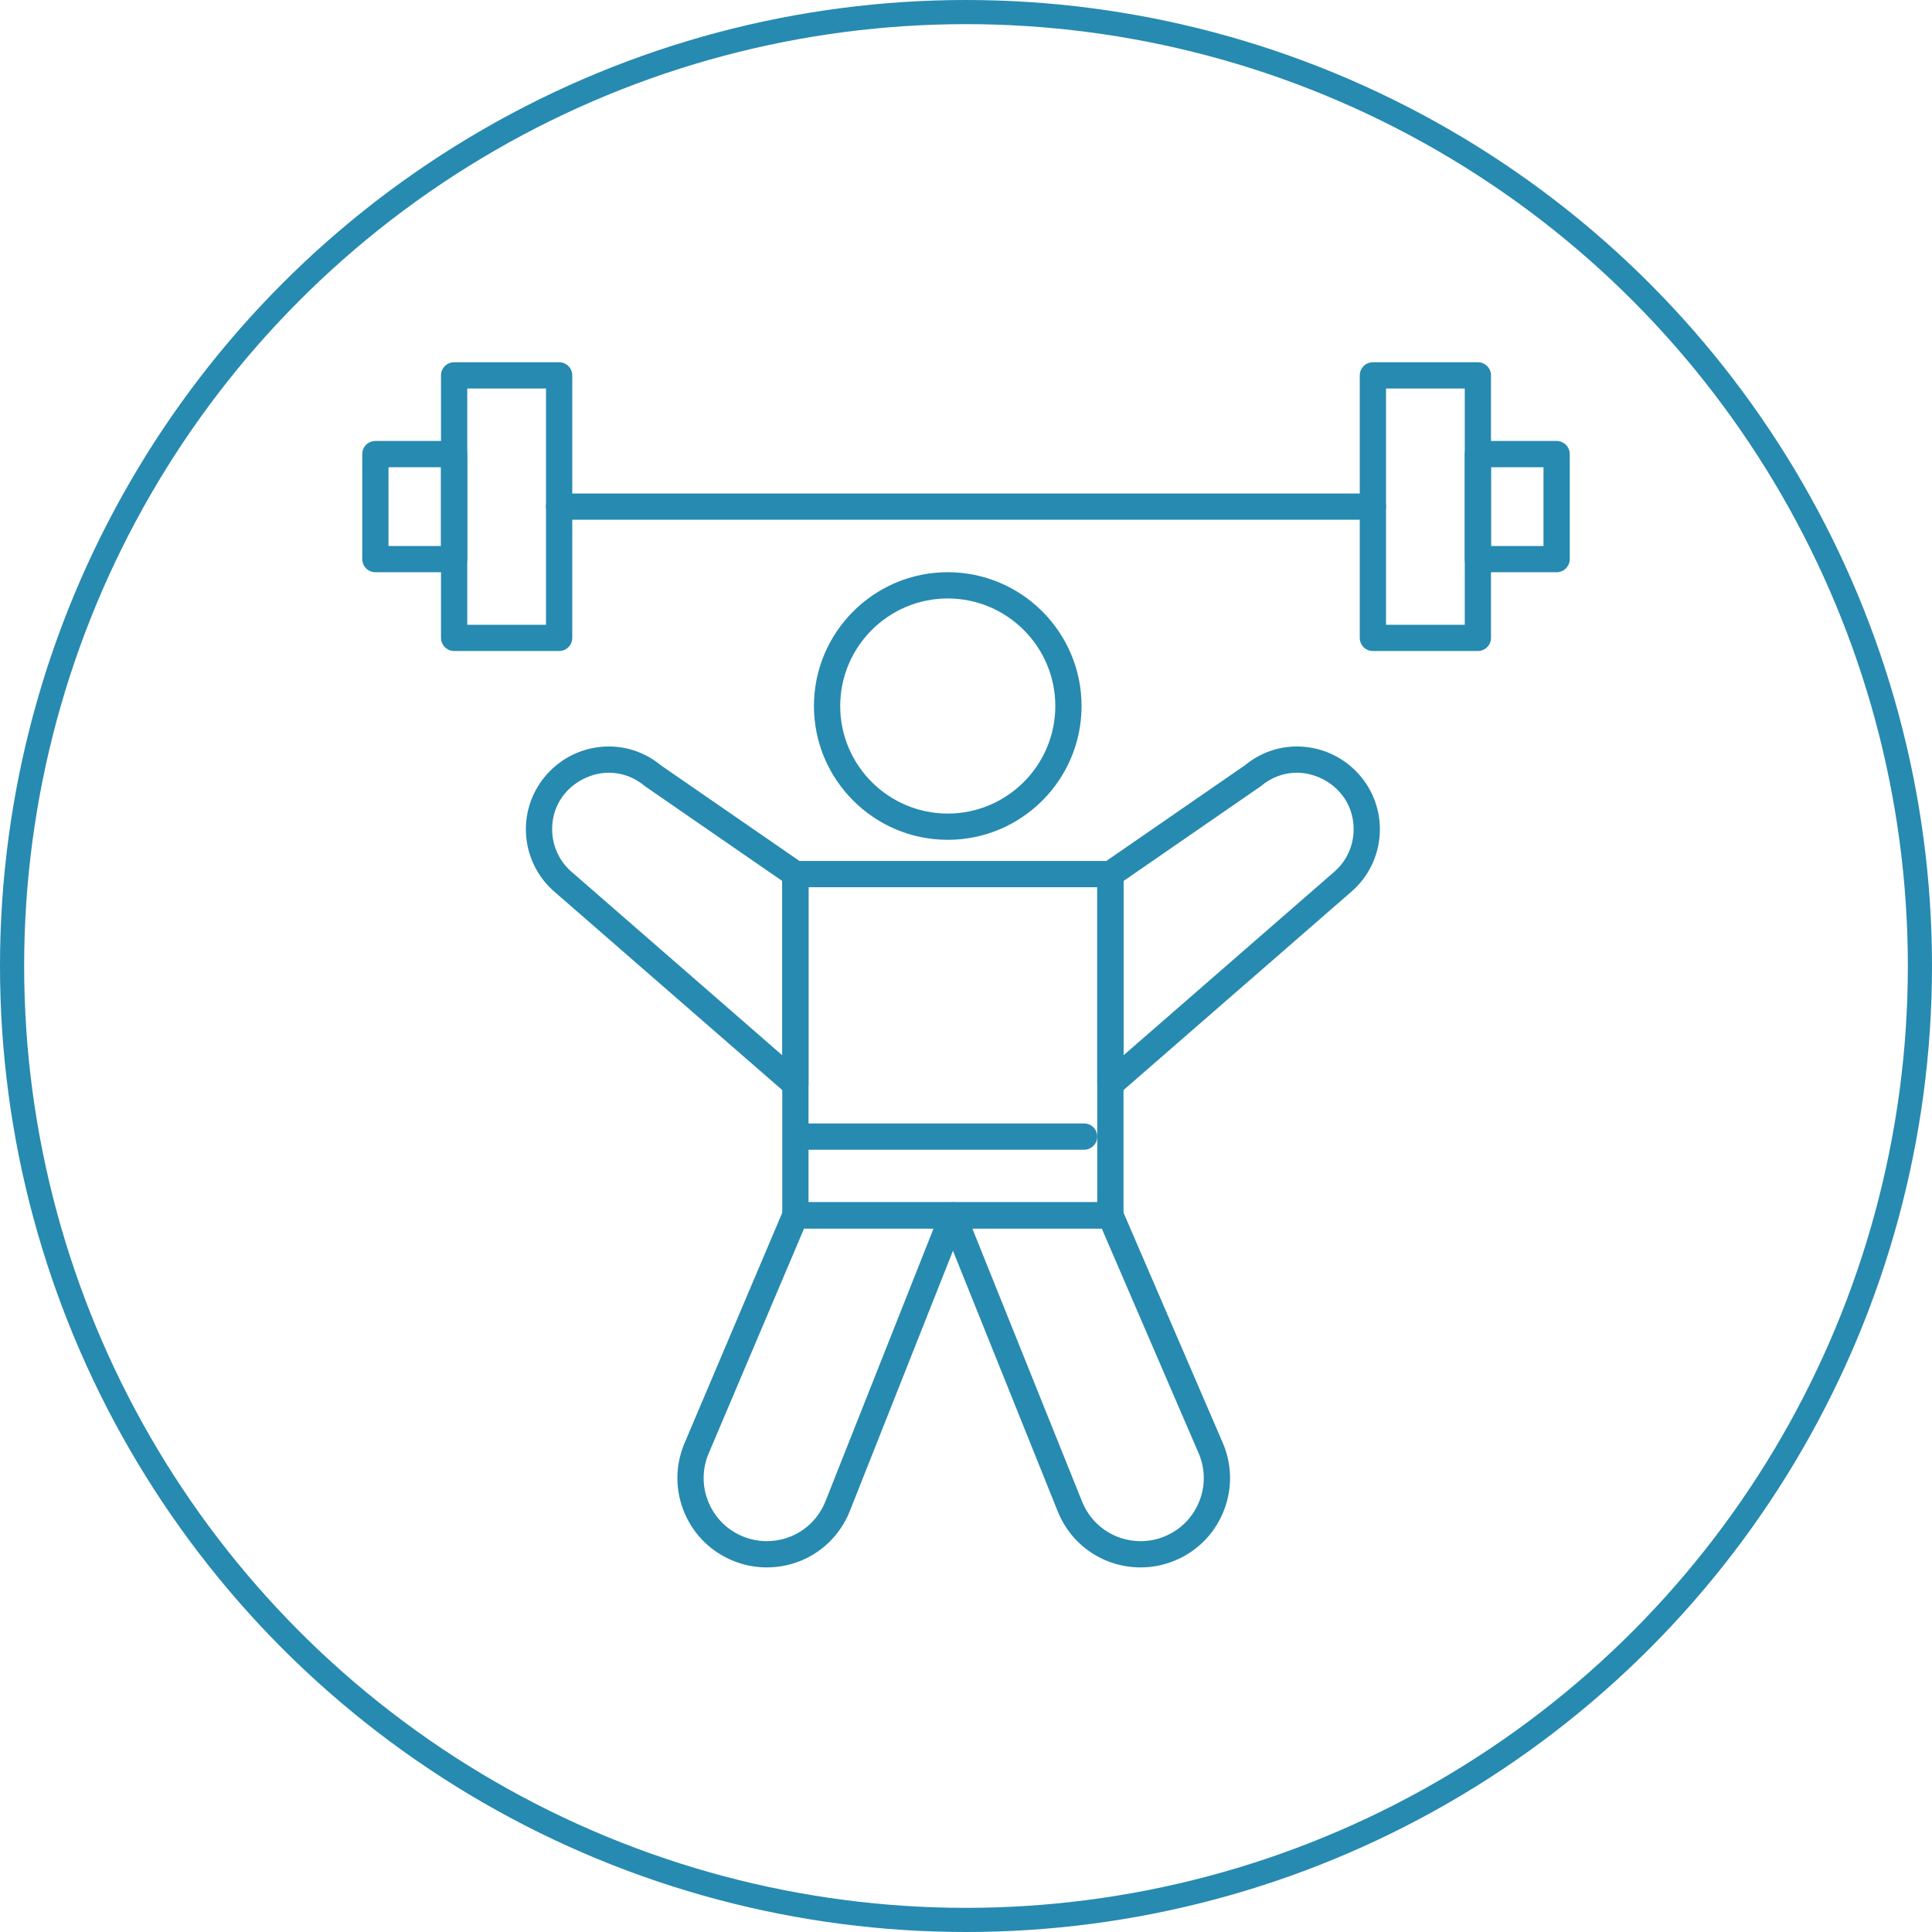
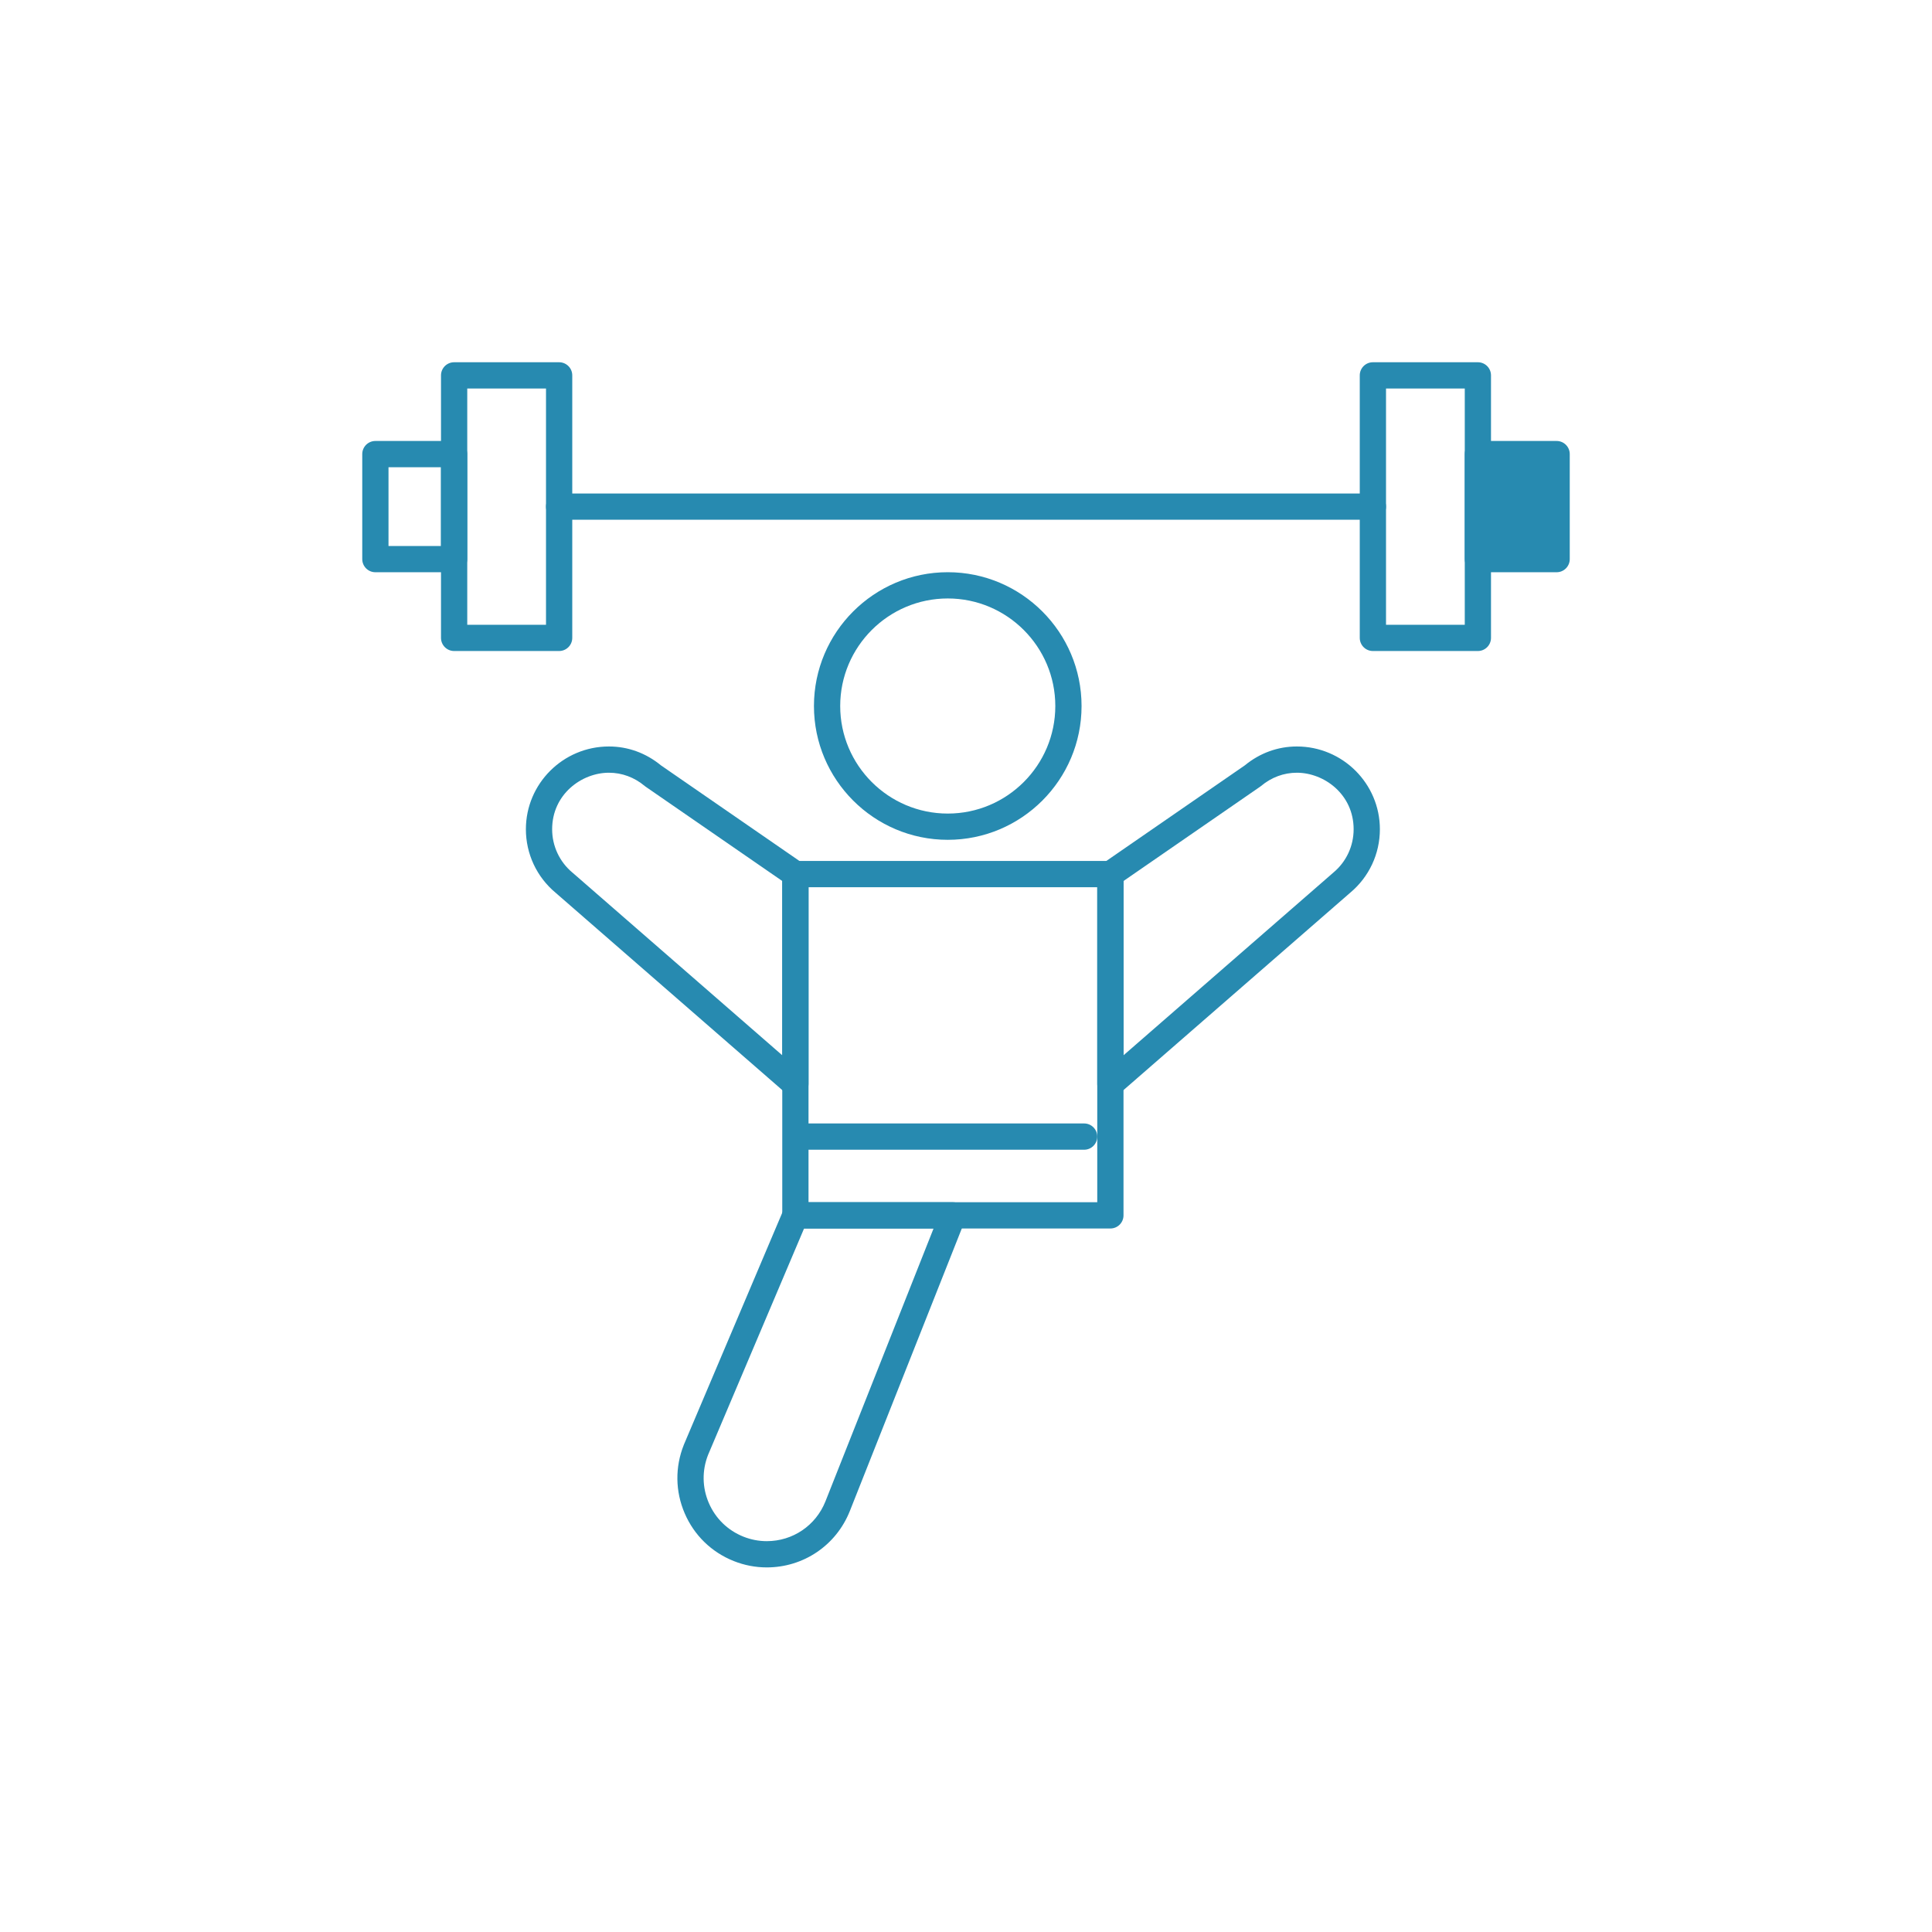
<svg xmlns="http://www.w3.org/2000/svg" width="80" height="80" viewBox="0 0 80 80" fill="none">
-   <circle cx="40" cy="40" r="39.5" stroke="#278AB0" />
  <path d="M32.935 45.434C32.806 45.434 32.679 45.388 32.578 45.3L23.003 36.964C22.223 36.312 21.776 35.355 21.776 34.338C21.776 32.448 23.318 30.91 25.214 30.91C26.002 30.91 26.747 31.181 27.37 31.693L33.244 35.748C33.391 35.849 33.479 36.016 33.479 36.195V44.891C33.479 45.103 33.354 45.297 33.16 45.385C33.088 45.418 33.011 45.434 32.935 45.434ZM25.214 31.997C24.083 31.997 22.863 32.892 22.863 34.338C22.863 35.033 23.17 35.688 23.704 36.133C23.707 36.135 23.71 36.138 23.713 36.14L32.392 43.697V36.48L26.733 32.574C26.72 32.564 26.707 32.554 26.694 32.544C26.265 32.186 25.753 31.997 25.214 31.997Z" fill="#278AB0" />
  <path d="M45.979 45.434C45.903 45.434 45.826 45.418 45.754 45.385C45.56 45.297 45.435 45.103 45.435 44.891V36.195C45.435 36.016 45.523 35.849 45.67 35.748L51.544 31.693C52.167 31.181 52.912 30.91 53.7 30.91C55.596 30.91 57.138 32.448 57.138 34.338C57.138 35.355 56.691 36.312 55.911 36.964L46.336 45.3C46.235 45.388 46.108 45.434 45.979 45.434ZM46.523 36.48V43.697L55.202 36.14C55.204 36.138 55.208 36.135 55.21 36.133C55.745 35.688 56.051 35.034 56.051 34.338C56.051 32.892 54.831 31.997 53.7 31.997C53.161 31.997 52.649 32.186 52.22 32.544C52.207 32.554 52.194 32.565 52.181 32.574L46.523 36.48Z" fill="#278AB0" />
  <path d="M39.245 34.775C36.19 34.775 33.704 32.29 33.704 29.235C33.704 26.18 36.189 23.694 39.245 23.694C42.3 23.694 44.785 26.18 44.785 29.235C44.785 32.29 42.3 34.775 39.245 34.775ZM39.245 24.781C36.789 24.781 34.791 26.779 34.791 29.235C34.791 31.69 36.789 33.688 39.245 33.688C41.7 33.688 43.698 31.69 43.698 29.235C43.698 26.779 41.7 24.781 39.245 24.781Z" fill="#278AB0" />
  <path d="M44.892 47.608H33.143C32.843 47.608 32.6 47.364 32.6 47.064C32.6 46.764 32.843 46.52 33.143 46.52H44.892C45.192 46.52 45.435 46.764 45.435 47.064C45.435 47.364 45.192 47.608 44.892 47.608Z" fill="#278AB0" />
-   <path d="M47.232 64.903C47.232 64.903 47.232 64.903 47.232 64.903C45.708 64.903 44.358 63.988 43.794 62.572L38.952 50.528C38.885 50.361 38.905 50.171 39.006 50.021C39.108 49.872 39.276 49.782 39.457 49.782H45.978C46.195 49.782 46.392 49.911 46.478 50.111L50.663 59.818C50.665 59.822 50.667 59.827 50.669 59.832C51.035 60.75 51.021 61.756 50.631 62.664C50.24 63.572 49.52 64.273 48.601 64.639C48.162 64.814 47.702 64.903 47.232 64.903ZM40.261 50.869L44.803 62.168C45.202 63.169 46.155 63.816 47.232 63.816C47.232 63.816 47.232 63.816 47.232 63.816C47.563 63.816 47.888 63.753 48.199 63.629C48.847 63.371 49.356 62.875 49.632 62.234C49.907 61.595 49.917 60.887 49.661 60.241L45.621 50.869H40.261V50.869Z" fill="#278AB0" />
  <path d="M31.75 64.903C31.281 64.903 30.82 64.814 30.381 64.639C29.463 64.273 28.742 63.572 28.352 62.664C27.961 61.756 27.948 60.75 28.314 59.832C28.315 59.828 28.317 59.825 28.318 59.821L32.435 50.114C32.52 49.913 32.717 49.782 32.935 49.782H39.457C39.637 49.782 39.805 49.871 39.906 50.02C40.008 50.169 40.028 50.358 39.962 50.526L35.189 62.571C34.624 63.988 33.274 64.903 31.75 64.903ZM29.321 60.24C29.065 60.886 29.075 61.595 29.35 62.234C29.626 62.876 30.135 63.371 30.784 63.63C31.094 63.753 31.419 63.816 31.75 63.816C32.827 63.816 33.78 63.17 34.179 62.17L38.657 50.869H33.295L29.321 60.24Z" fill="#278AB0" />
  <path d="M45.979 50.869H32.935C32.635 50.869 32.392 50.626 32.392 50.325V36.195C32.392 35.895 32.635 35.651 32.935 35.651H45.979C46.279 35.651 46.522 35.895 46.522 36.195V50.325C46.522 50.626 46.279 50.869 45.979 50.869ZM33.479 49.782H45.435V36.738H33.479V49.782Z" fill="#278AB0" />
  <path d="M23.152 26.957H18.804C18.504 26.957 18.261 26.713 18.261 26.413V15.543C18.261 15.243 18.504 15 18.804 15H23.152C23.452 15 23.696 15.243 23.696 15.543V26.413C23.696 26.713 23.452 26.957 23.152 26.957ZM19.348 25.87H22.609V16.087H19.348V25.87Z" fill="#278AB0" />
  <path d="M61.196 26.957H56.848C56.548 26.957 56.305 26.713 56.305 26.413V15.543C56.305 15.243 56.548 15 56.848 15H61.196C61.496 15 61.739 15.243 61.739 15.543V26.413C61.739 26.713 61.496 26.957 61.196 26.957ZM57.392 25.87H60.653V16.087H57.392V25.87Z" fill="#278AB0" />
-   <path d="M64.457 23.695H61.196C60.896 23.695 60.652 23.451 60.652 23.151V18.803C60.652 18.503 60.896 18.26 61.196 18.26H64.457C64.757 18.26 65 18.503 65 18.803V23.151C65 23.451 64.757 23.695 64.457 23.695ZM61.739 22.608H63.913V19.347H61.739V22.608Z" fill="#278AB0" />
+   <path d="M64.457 23.695H61.196C60.896 23.695 60.652 23.451 60.652 23.151V18.803C60.652 18.503 60.896 18.26 61.196 18.26H64.457C64.757 18.26 65 18.503 65 18.803V23.151C65 23.451 64.757 23.695 64.457 23.695ZM61.739 22.608V19.347H61.739V22.608Z" fill="#278AB0" />
  <path d="M18.804 23.695H15.543C15.243 23.695 15 23.451 15 23.151V18.803C15 18.503 15.243 18.26 15.543 18.26H18.804C19.105 18.26 19.348 18.503 19.348 18.803V23.151C19.348 23.451 19.105 23.695 18.804 23.695ZM16.087 22.608H18.261V19.347H16.087V22.608Z" fill="#278AB0" />
  <path d="M56.849 21.521H23.153C22.853 21.521 22.609 21.278 22.609 20.978C22.609 20.678 22.853 20.435 23.153 20.435H56.849C57.149 20.435 57.392 20.678 57.392 20.978C57.392 21.278 57.149 21.521 56.849 21.521Z" fill="#278AB0" />
</svg>